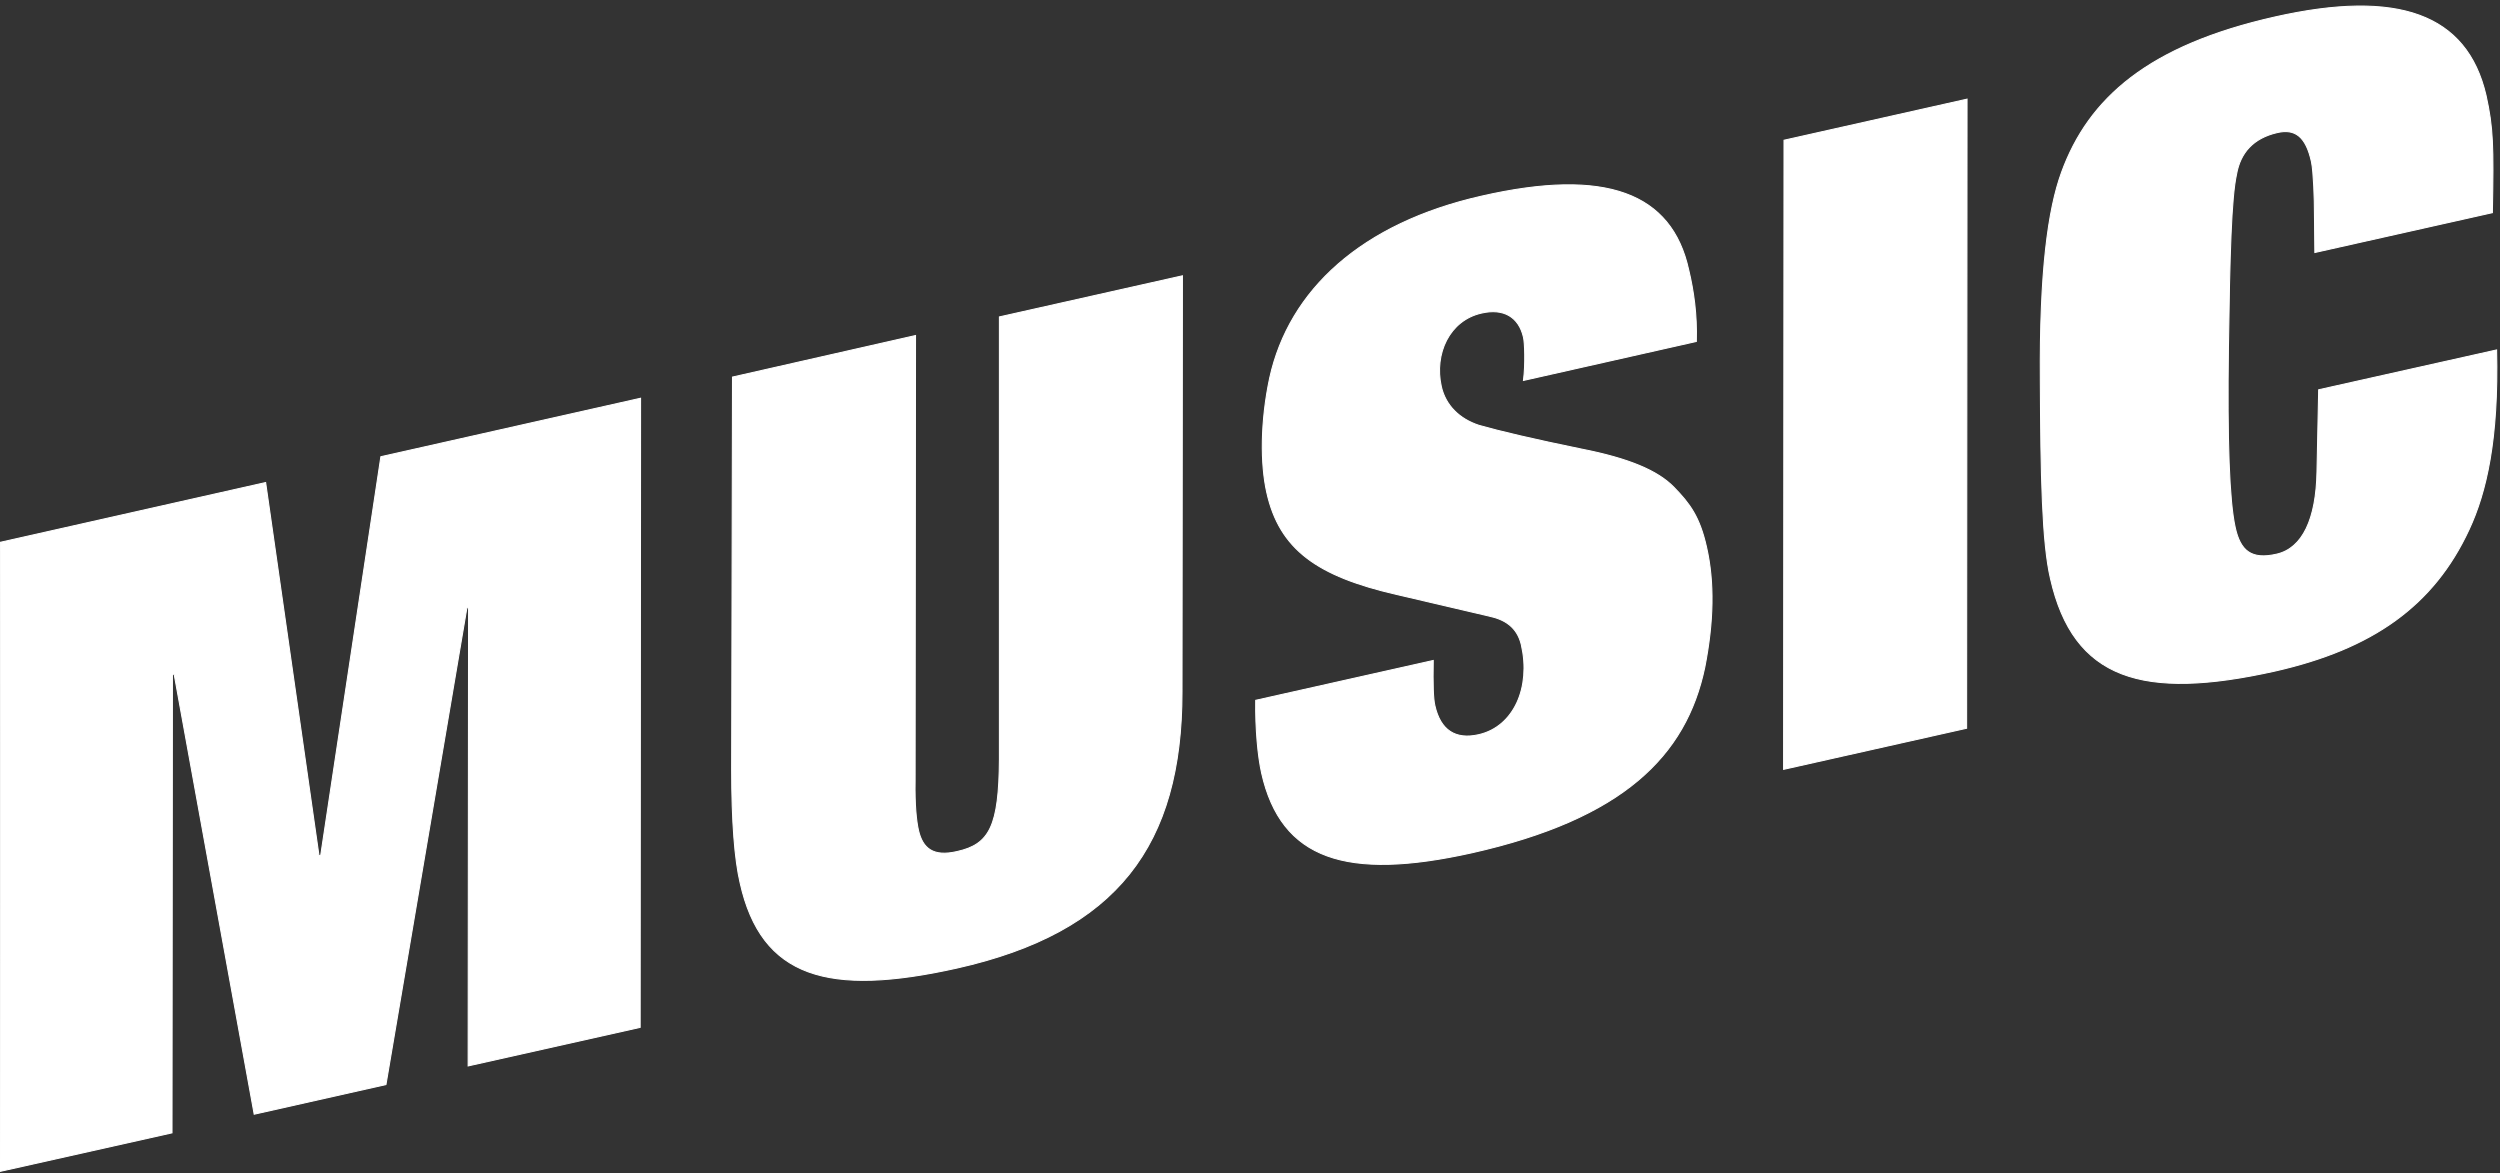
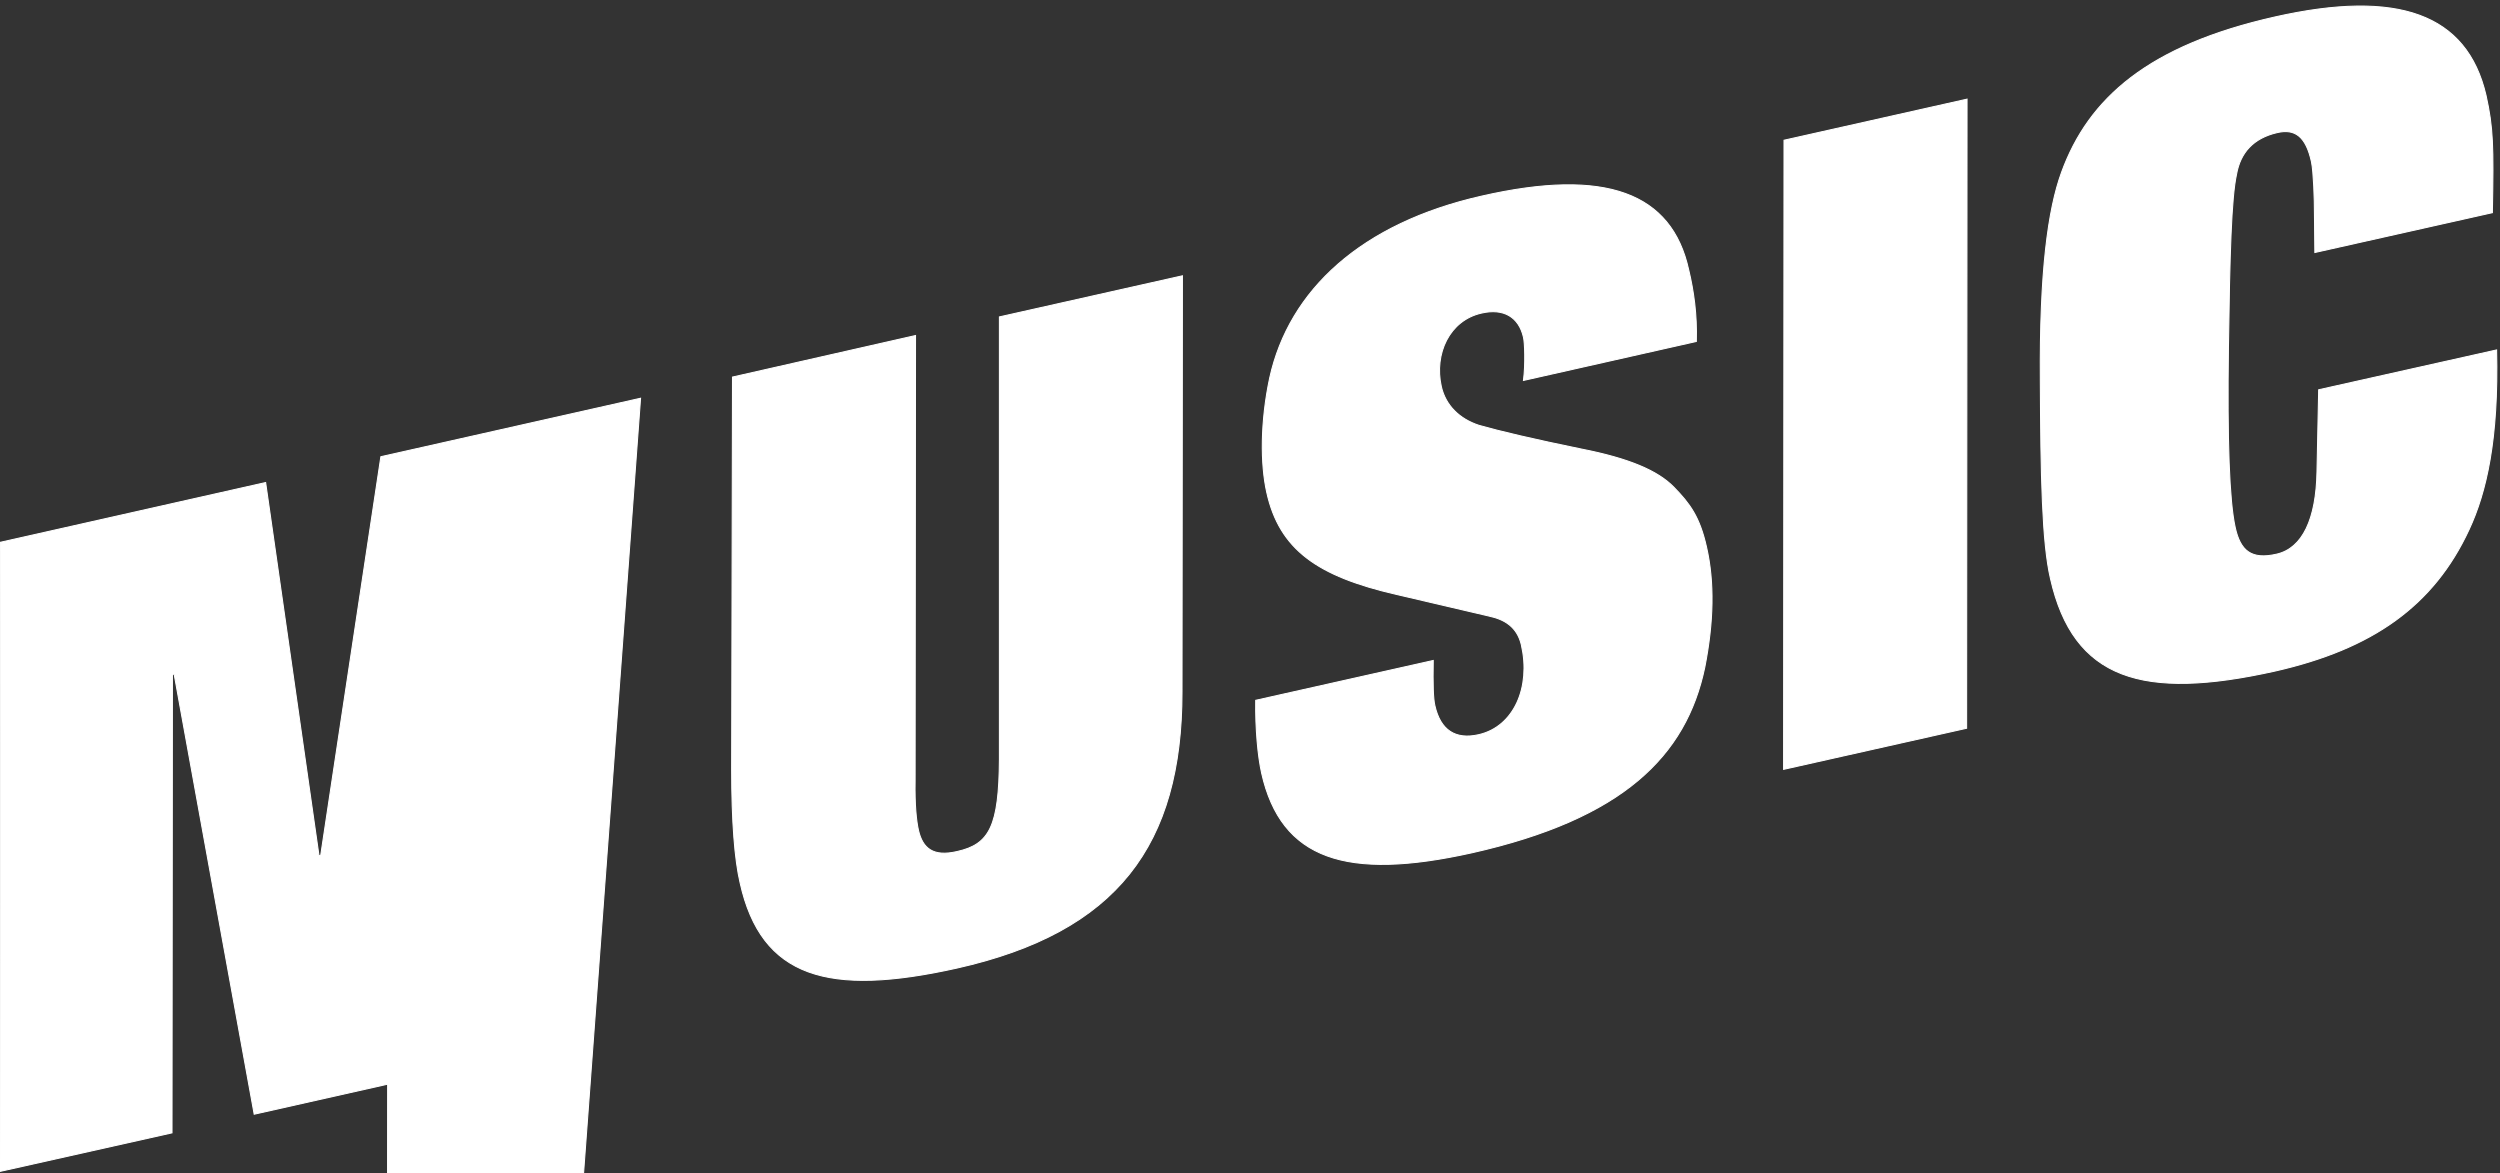
<svg xmlns="http://www.w3.org/2000/svg" version="1.1" id="Ebene_1" x="0px" y="0px" viewBox="0 0 590.1 276.9" style="enable-background:new 0 0 590.1 276.9;" xml:space="preserve">
  <rect x="0" y="0" width="590.1" height="276.9" fill="#333333" stroke="none" />
  <style type="text/css">
	.st0{fill:#FFFFFF;stroke:#FFFFFF;stroke-width:0.25;}
</style>
-   <path class="st0" d="M537,4c-29.8,6.7-44,19.1-50.4,36.7c-3.2,8.8-5.2,23.4-5,49.2c0.1,22.4,0.4,38.2,2.4,46.7  c5.4,23.8,21.7,28.8,53,21.8c22.9-5.2,37.4-15.3,45.8-33.4c4.1-8.8,7-21.3,6.5-42.4l-42,9.4l-0.4,19.4c-0.2,11.1-3.4,18-9.5,19.4  c-6,1.4-8.6-0.8-9.8-6.3c-1.4-6.3-1.9-20.6-1.6-42.5s0.7-35.3,1.9-40.8c0.9-5.2,4-8.6,9.6-9.9c4.3-1,6.8,1,8.1,6.9  c0.5,2.4,0.7,9,0.7,12.1l0.1,9.3l41.9-9.4c0.3-15.9,0.2-20-1.5-27.7C582.3,3.2,565.9-2.5,537,4z M421.1,33.1L421,181.6l43.2-9.7  l0.1-148.5L421.1,33.1z M349.7,46.3c-28.3,6.4-45.4,22.1-50,42.9c-2.2,10.3-2.2,20.3-0.7,27c3,13.5,11.9,19.8,30.6,24.1l21.8,5.1  c3.8,0.8,6.7,2.6,7.7,6.8c2.3,10.1-1.8,19.3-10,21.2c-5.6,1.3-9.1-1.1-10.4-6.8c-0.4-1.6-0.5-5.1-0.4-10.7l-41.9,9.4  c-0.1,6.7,0.5,13.2,1.4,17.2c4.6,20.4,20,25.4,49.6,18.8c35.6-8,50.6-22.8,55-43.8c2.1-10.7,2.3-20.1,0.4-28.4  c-1.6-7.1-3.9-10.2-7.7-14.1c-3.8-3.9-10.6-6.8-21.8-9c-11.2-2.3-19.3-4.2-24.2-5.6c-4.6-1.5-7.9-4.7-8.9-9.2  c-1.7-7.7,1.9-15.6,9.5-17.3c5.2-1.2,8.8,0.9,9.9,5.7c0.3,1.2,0.5,6.3,0,10.2l40.8-9.2c0.2-6.3-0.6-11.9-1.8-16.9  C394.6,45.5,379,39.6,349.7,46.3z M172.9,89l-0.2,92.6c0,12.3,0.7,21.3,2,26.8c5,22.4,20.8,26.9,51.2,20.1  c37.8-8.5,53.1-29,53.1-65.2l0.1-98.2l-43.2,9.7v104.4c-0.1,15.8-2.3,20.1-10,21.8c-5.6,1.3-8.1-0.7-9.1-5c-0.5-2.2-0.9-6-0.8-11.7  l0.1-105.1L172.9,89z M0.1,128L0,276.5l40.6-9.1l0.1-108.2l0.4-0.1L60,263l31.1-7l19.1-112.5l0.4-0.1l-0.1,108.2l40.6-9.1L151.2,94  l-61.3,13.8l-14.2,94.1l-0.4,0.1l-12.6-88.1L0.1,128z" />
+   <path class="st0" d="M537,4c-29.8,6.7-44,19.1-50.4,36.7c-3.2,8.8-5.2,23.4-5,49.2c0.1,22.4,0.4,38.2,2.4,46.7  c5.4,23.8,21.7,28.8,53,21.8c22.9-5.2,37.4-15.3,45.8-33.4c4.1-8.8,7-21.3,6.5-42.4l-42,9.4l-0.4,19.4c-0.2,11.1-3.4,18-9.5,19.4  c-6,1.4-8.6-0.8-9.8-6.3c-1.4-6.3-1.9-20.6-1.6-42.5s0.7-35.3,1.9-40.8c0.9-5.2,4-8.6,9.6-9.9c4.3-1,6.8,1,8.1,6.9  c0.5,2.4,0.7,9,0.7,12.1l0.1,9.3l41.9-9.4c0.3-15.9,0.2-20-1.5-27.7C582.3,3.2,565.9-2.5,537,4z M421.1,33.1L421,181.6l43.2-9.7  l0.1-148.5L421.1,33.1z M349.7,46.3c-28.3,6.4-45.4,22.1-50,42.9c-2.2,10.3-2.2,20.3-0.7,27c3,13.5,11.9,19.8,30.6,24.1l21.8,5.1  c3.8,0.8,6.7,2.6,7.7,6.8c2.3,10.1-1.8,19.3-10,21.2c-5.6,1.3-9.1-1.1-10.4-6.8c-0.4-1.6-0.5-5.1-0.4-10.7l-41.9,9.4  c-0.1,6.7,0.5,13.2,1.4,17.2c4.6,20.4,20,25.4,49.6,18.8c35.6-8,50.6-22.8,55-43.8c2.1-10.7,2.3-20.1,0.4-28.4  c-1.6-7.1-3.9-10.2-7.7-14.1c-3.8-3.9-10.6-6.8-21.8-9c-11.2-2.3-19.3-4.2-24.2-5.6c-4.6-1.5-7.9-4.7-8.9-9.2  c-1.7-7.7,1.9-15.6,9.5-17.3c5.2-1.2,8.8,0.9,9.9,5.7c0.3,1.2,0.5,6.3,0,10.2l40.8-9.2c0.2-6.3-0.6-11.9-1.8-16.9  C394.6,45.5,379,39.6,349.7,46.3z M172.9,89l-0.2,92.6c0,12.3,0.7,21.3,2,26.8c5,22.4,20.8,26.9,51.2,20.1  c37.8-8.5,53.1-29,53.1-65.2l0.1-98.2l-43.2,9.7v104.4c-0.1,15.8-2.3,20.1-10,21.8c-5.6,1.3-8.1-0.7-9.1-5c-0.5-2.2-0.9-6-0.8-11.7  l0.1-105.1L172.9,89z M0.1,128L0,276.5l40.6-9.1l0.1-108.2l0.4-0.1L60,263l31.1-7l0.4-0.1l-0.1,108.2l40.6-9.1L151.2,94  l-61.3,13.8l-14.2,94.1l-0.4,0.1l-12.6-88.1L0.1,128z" />
</svg>